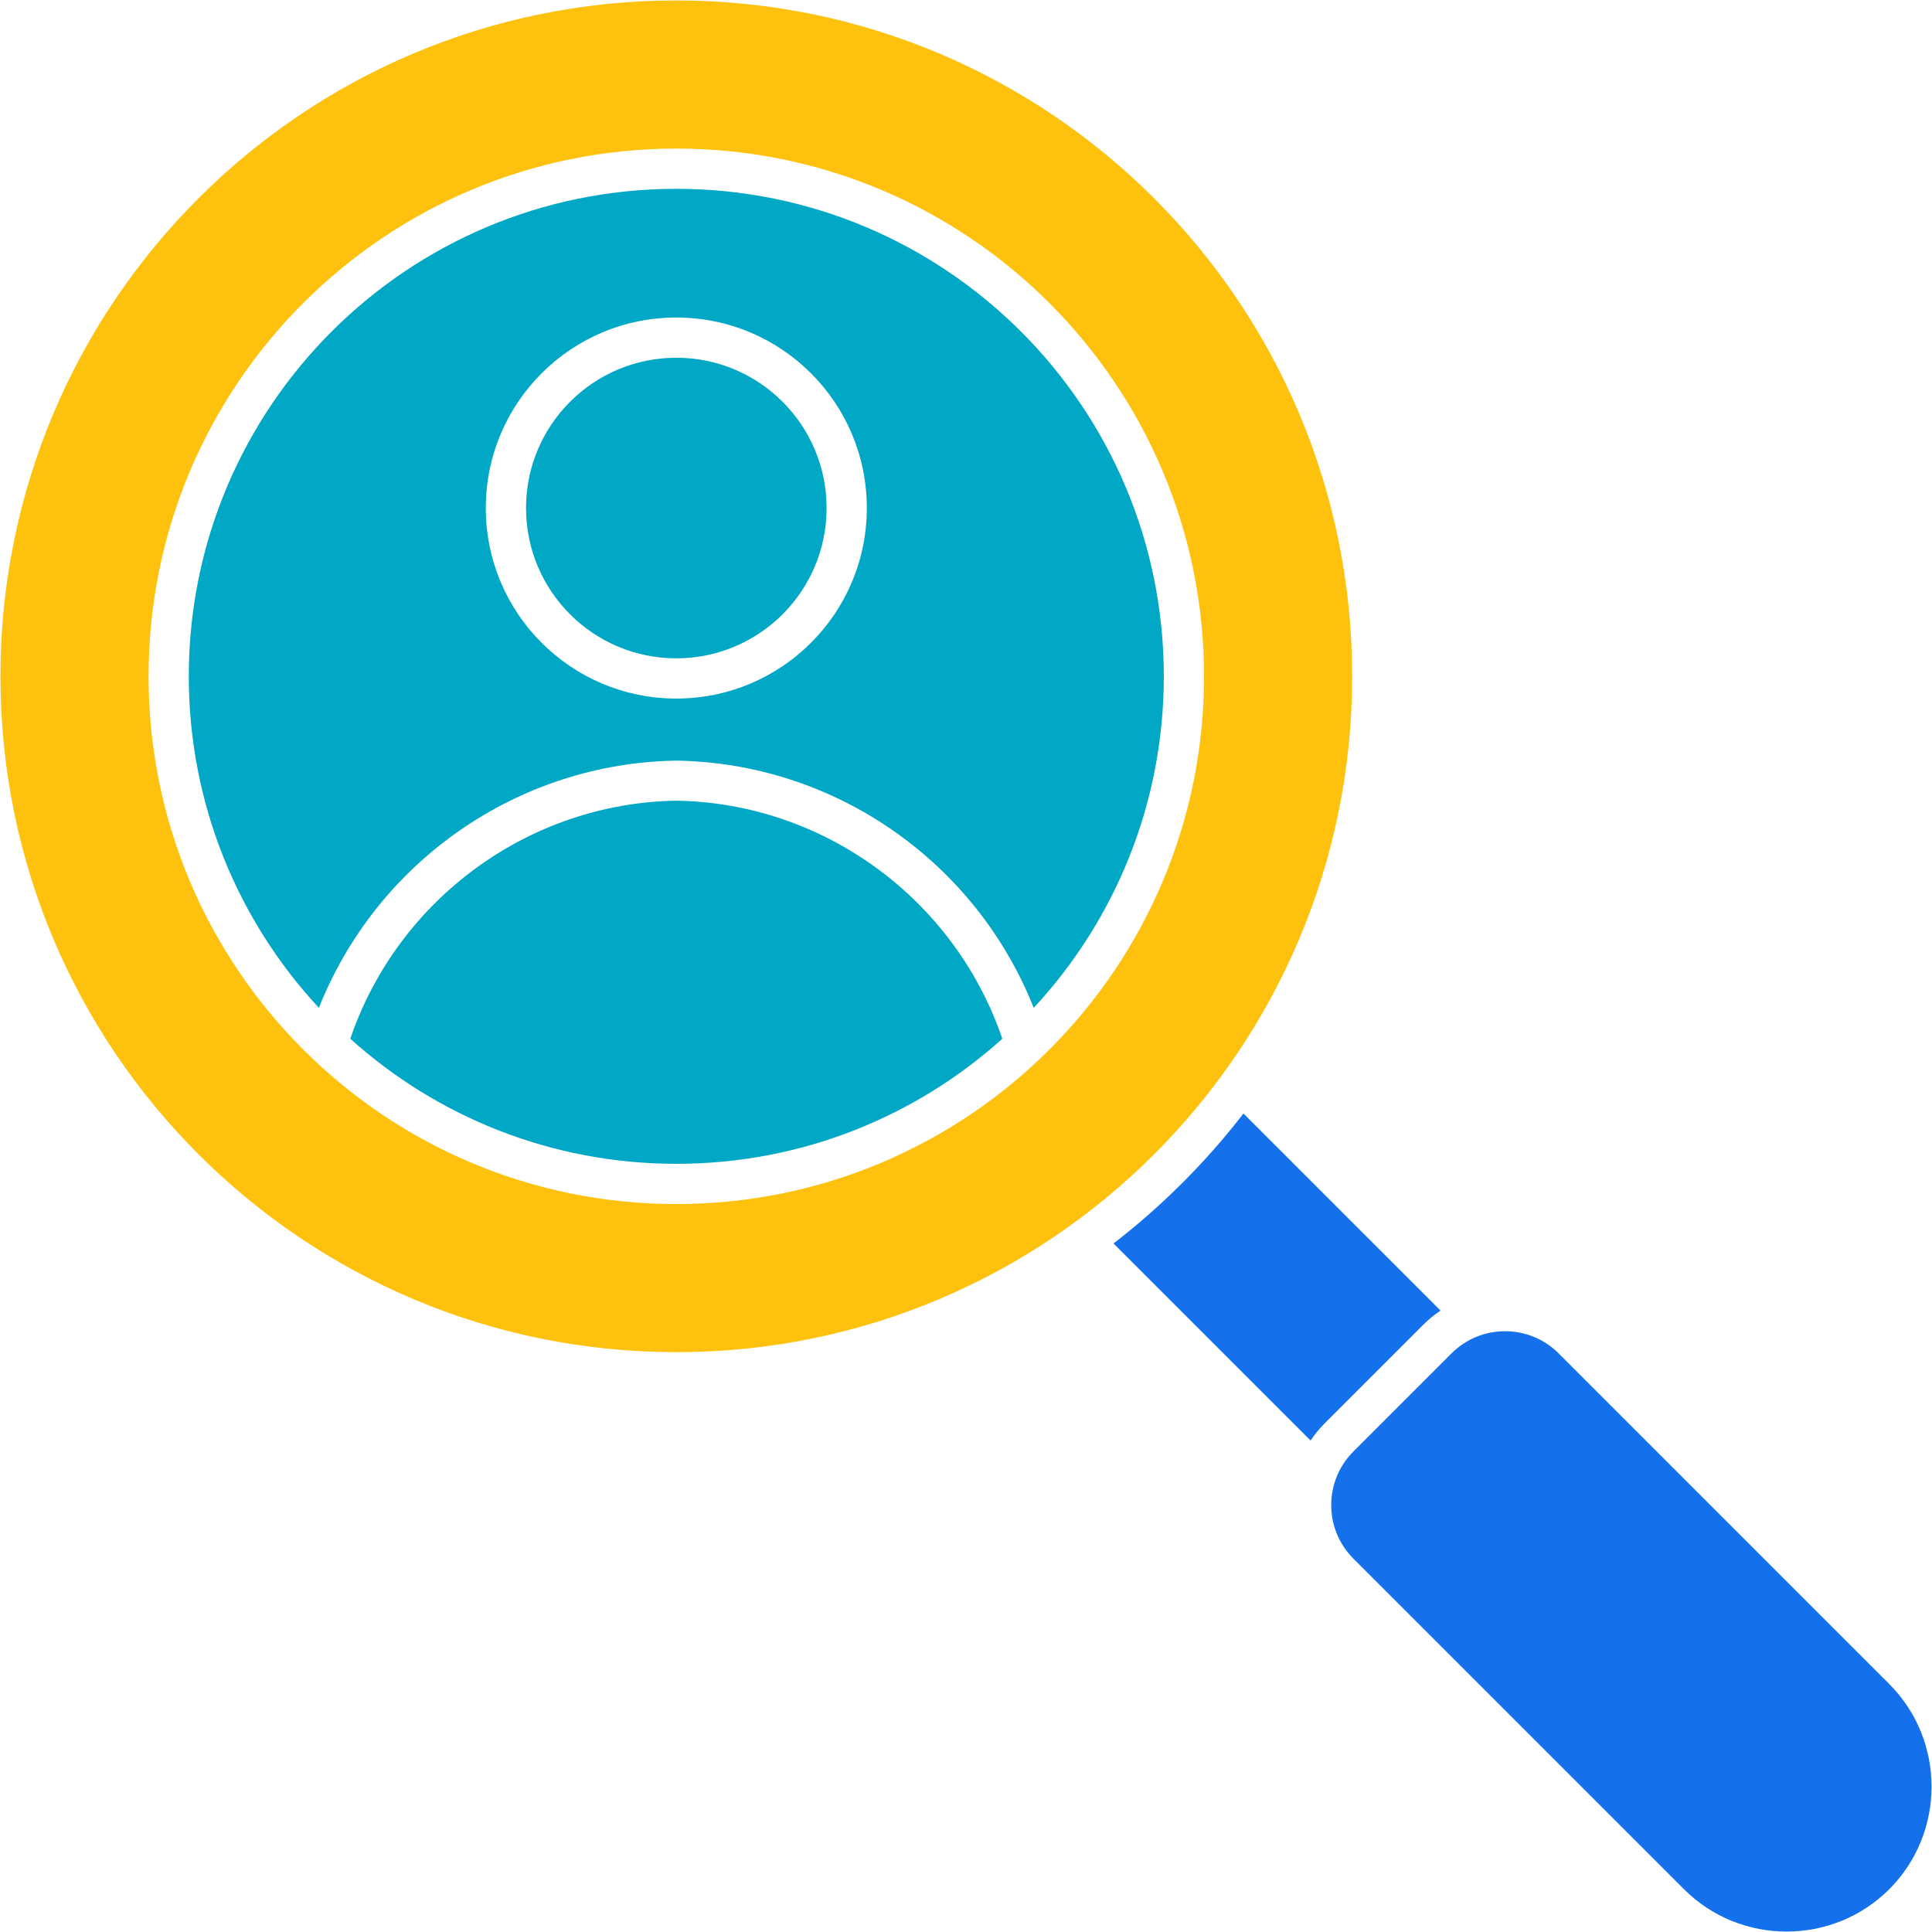
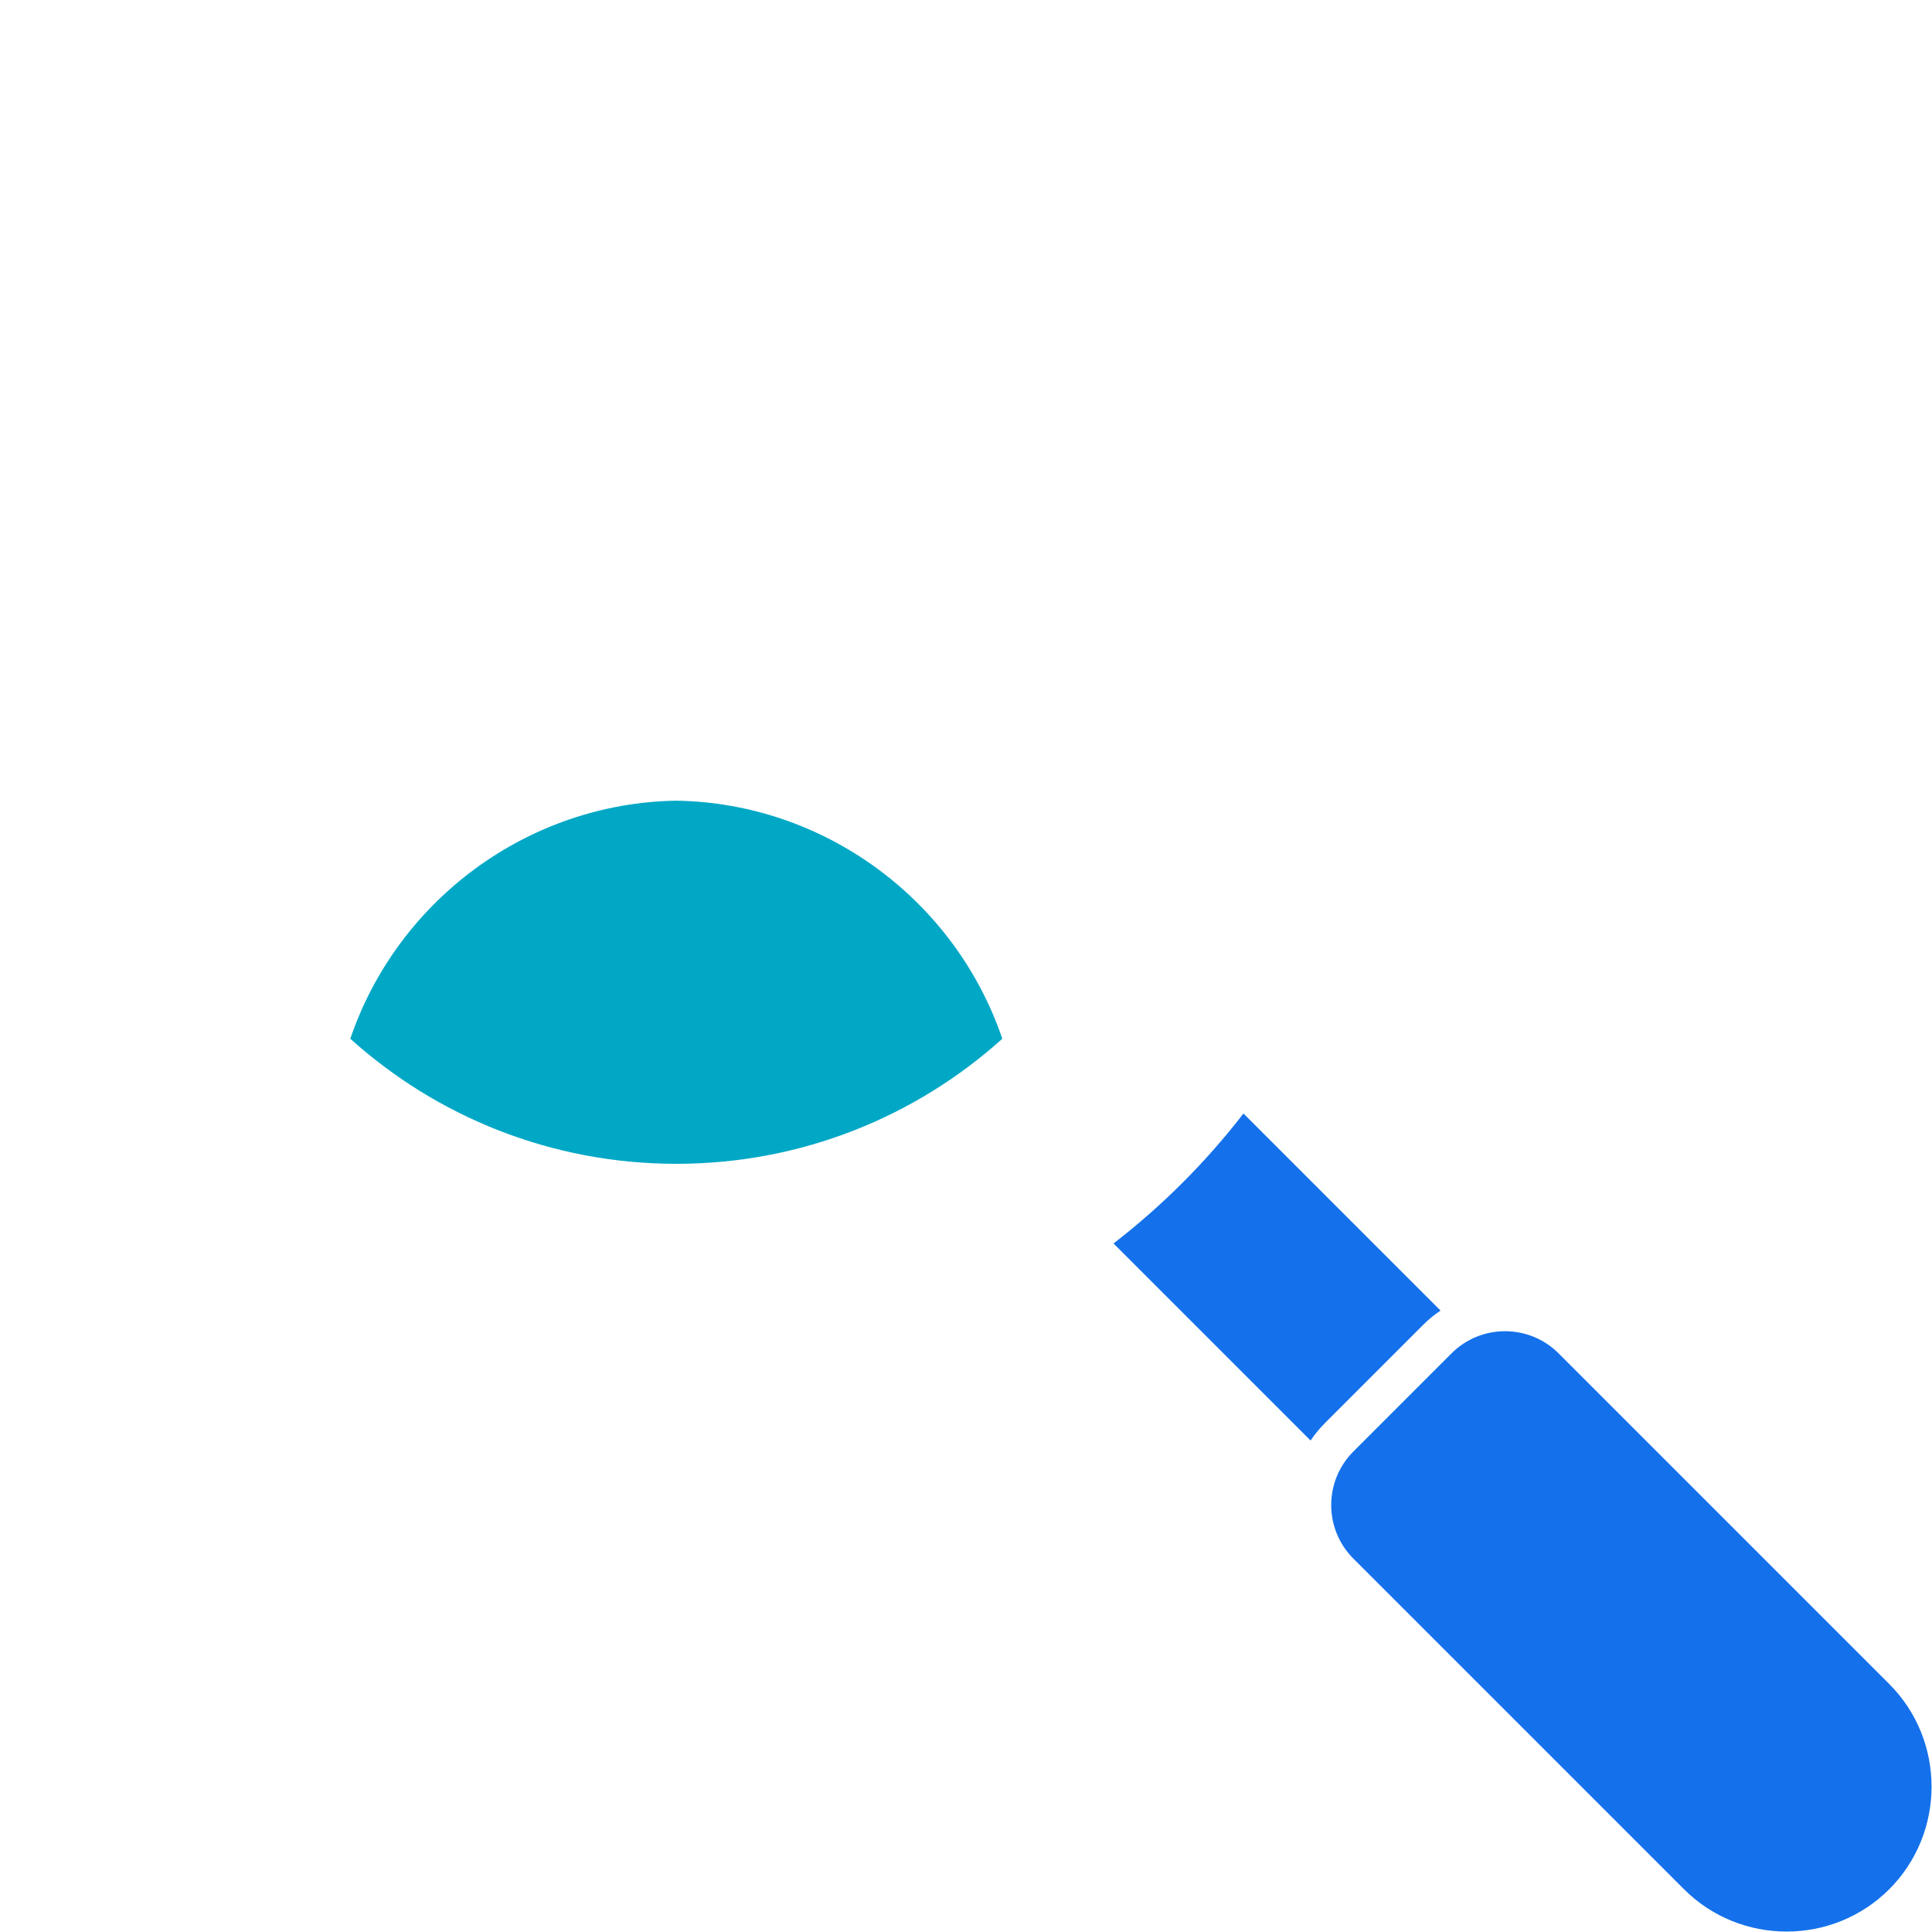
<svg xmlns="http://www.w3.org/2000/svg" width="136" height="136" viewBox="0 0 136 136" fill="none">
  <g clip-path="url(#clip0_151_3395)">
    <path d="M132.99 118.543C136.962 122.516 136.962 129.016 132.99 132.99C129.017 136.962 122.517 136.962 118.543 132.99L95.263 109.709C93.191 107.637 93.191 104.255 95.263 102.183L102.183 95.263C104.255 93.191 107.637 93.191 109.709 95.263L132.99 118.543Z" fill="#1471EB" />
    <path d="M87.531 78.384L101.403 92.256C100.971 92.545 100.562 92.879 100.18 93.261L93.26 100.181C92.881 100.563 92.546 100.971 92.256 101.403L78.385 87.532C81.811 84.885 84.885 81.81 87.531 78.384Z" fill="#1471EB" />
-     <path d="M47.608 0.031C73.884 0.031 95.184 21.333 95.184 47.608C95.184 73.883 73.883 95.184 47.608 95.184C21.333 95.184 0.031 73.883 0.031 47.608C0.031 21.333 21.33 0.031 47.608 0.031ZM84.757 47.608C84.757 27.092 68.123 10.459 47.608 10.459C27.092 10.459 10.459 27.092 10.459 47.608C10.459 68.123 27.09 84.757 47.608 84.757C68.126 84.757 84.757 68.123 84.757 47.608Z" fill="#FEC10D" />
-     <path d="M81.925 47.608C81.925 56.621 78.451 64.823 72.768 70.947C68.675 60.634 58.751 53.713 47.611 53.543C36.471 53.711 26.543 60.632 22.447 70.947C16.765 64.823 13.29 56.621 13.29 47.608C13.29 28.654 28.654 13.291 47.608 13.291C66.561 13.291 81.925 28.654 81.925 47.608ZM61.019 35.763C61.019 28.356 55.015 22.352 47.608 22.352C40.2 22.352 34.197 28.356 34.197 35.763C34.197 43.17 40.2 49.174 47.608 49.174C55.015 49.174 61.019 43.17 61.019 35.763Z" fill="#01A8C6" />
    <path d="M47.608 56.363C57.997 56.526 67.215 63.303 70.557 73.121C64.477 78.594 56.431 81.925 47.608 81.925C38.785 81.925 30.739 78.594 24.658 73.121C28.002 63.304 37.218 56.526 47.608 56.363Z" fill="#01A8C6" />
-     <path d="M47.608 25.183C53.452 25.183 58.187 29.919 58.187 35.763C58.187 41.606 53.452 46.342 47.608 46.342C41.764 46.342 37.029 41.605 37.029 35.763C37.029 29.92 41.765 25.183 47.608 25.183Z" fill="#01A8C6" />
  </g>
  <defs>
    <clipPath id="clip0_151_3395">
      <rect width="136" height="136" fill="white" />
    </clipPath>
  </defs>
</svg>